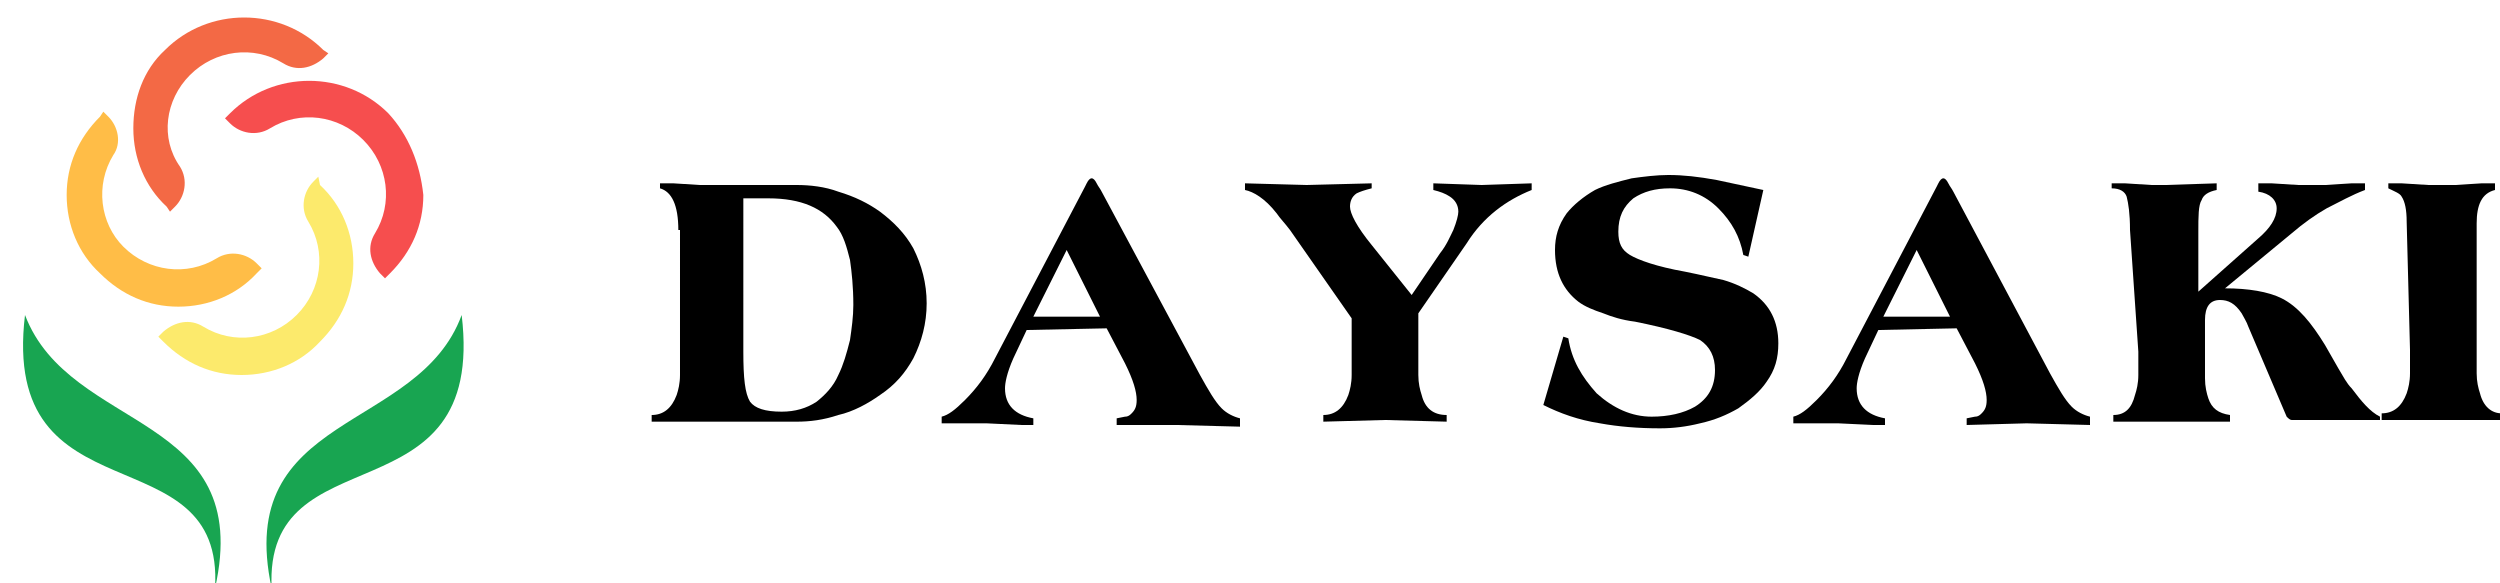
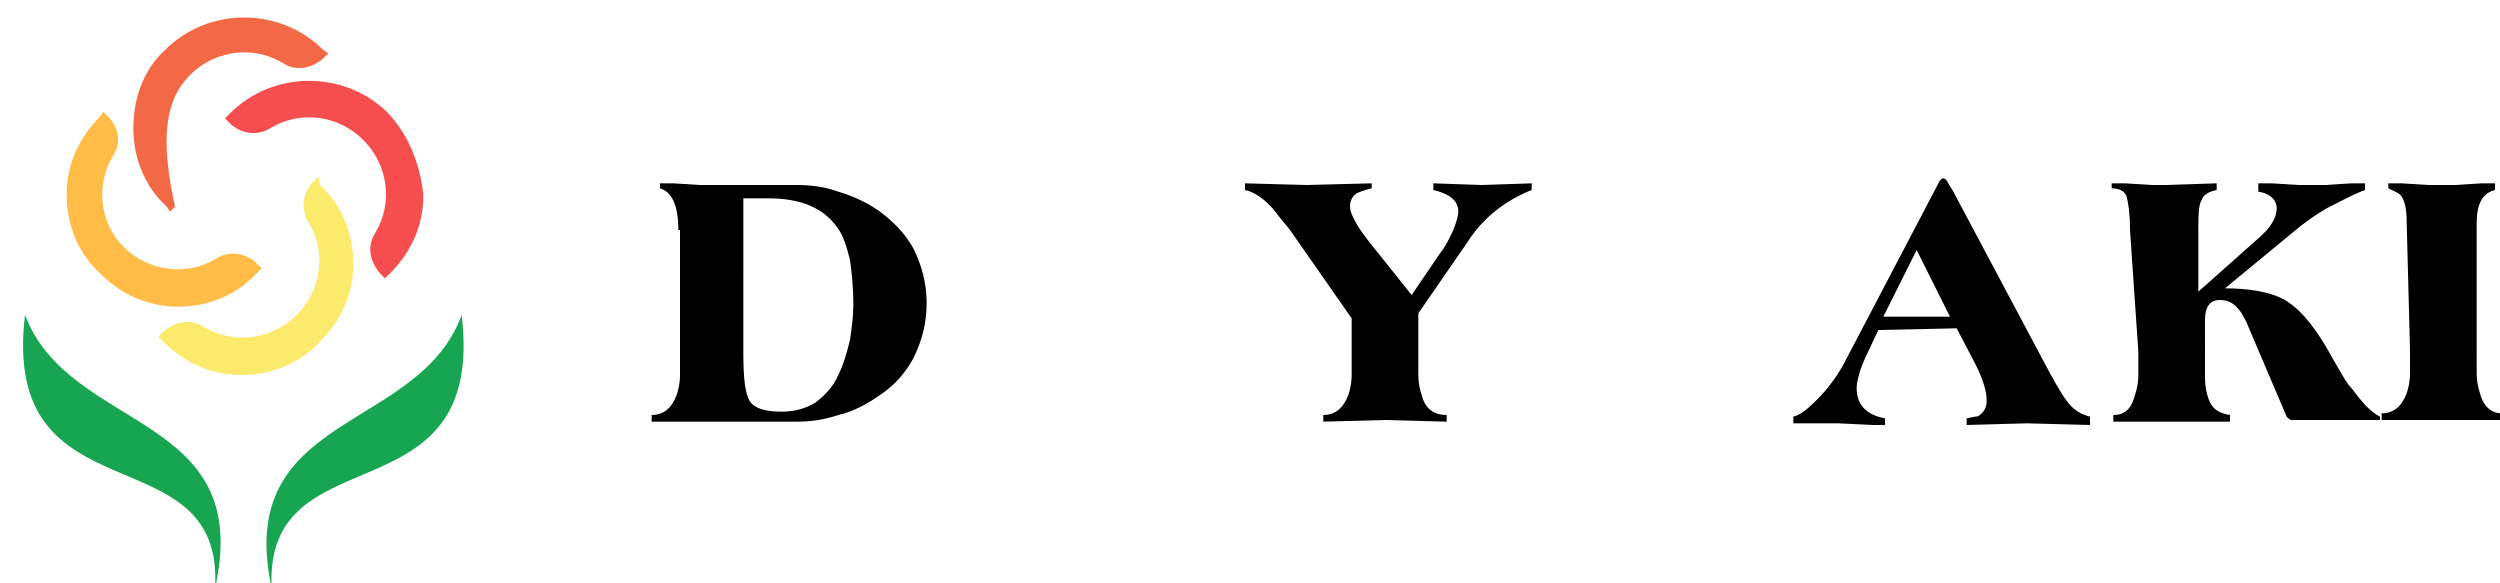
<svg xmlns="http://www.w3.org/2000/svg" version="1.1" id="Layer_1" x="0px" y="0px" viewBox="0 0 150 35" style="enable-background:new 0 0 150 35;" xml:space="preserve">
  <style type="text/css">
	.st0{fill:#F64E4E;}
	.st1{fill:#FCEA6C;}
	.st2{fill:#FFBD47;}
	.st3{fill:#F36945;}
	.st4{fill:#18A551;}
</style>
  <path d="M40.7,13.8c0-1.5-0.4-2.3-1.1-2.5V11c0.2,0,0.5,0,0.8,0l1.6,0.1c0.3,0,0.5,0,0.8,0h5c0.8,0,1.7,0.1,2.5,0.4  c1,0.3,1.8,0.7,2.5,1.2c0.8,0.6,1.5,1.3,2,2.2c0.5,1,0.8,2.1,0.8,3.3c0,1.2-0.3,2.3-0.8,3.3c-0.5,0.9-1.1,1.6-2,2.2  c-0.7,0.5-1.6,1-2.5,1.2c-0.9,0.3-1.7,0.4-2.5,0.4l-6,0l-1.6,0c-0.4,0-0.8,0-1.1,0v-0.4c0.7,0,1.2-0.4,1.5-1.2  c0.1-0.3,0.2-0.7,0.2-1.2c0-0.3,0-0.8,0-1.4V13.8z M44.6,21.1c0,1.6,0.1,2.5,0.4,3c0.3,0.4,0.9,0.6,1.9,0.6c0.8,0,1.5-0.2,2.1-0.6  c0.5-0.4,1-0.9,1.3-1.6c0.3-0.6,0.5-1.3,0.7-2.1c0.1-0.7,0.2-1.4,0.2-2.1c0-1.1-0.1-2-0.2-2.7c-0.2-0.8-0.4-1.5-0.8-2  c-0.8-1.1-2.1-1.7-4.1-1.7h-1.5V21.1z" />
-   <path d="M61.6,19.8l-0.8,1.7c-0.4,0.9-0.5,1.5-0.5,1.8c0,1,0.6,1.6,1.7,1.8v0.4c-0.2,0-0.4,0-0.7,0l-2.1-0.1c-0.3,0-0.7,0-1.3,0  c-0.6,0-1.1,0-1.4,0v-0.4c0.4-0.1,0.8-0.4,1.4-1c0.7-0.7,1.3-1.5,1.8-2.5l5.4-10.3l0.1-0.2c0.1-0.2,0.2-0.3,0.3-0.3h0  c0.1,0,0.2,0.1,0.3,0.3c0.1,0.2,0.2,0.3,0.3,0.5L72,22.5c0.5,0.9,0.9,1.6,1.3,2c0.3,0.3,0.7,0.5,1.1,0.6v0.5l-3.8-0.1L67,25.5v-0.4  l0.5-0.1c0.2,0,0.3-0.1,0.4-0.2c0.2-0.2,0.3-0.4,0.3-0.8c0-0.5-0.2-1.2-0.7-2.2l-1.1-2.1L61.6,19.8L61.6,19.8z M62,19h4l-2-4L62,19z  " />
  <path d="M84.7,17.7l1.7-2.5c0.4-0.5,0.6-1,0.8-1.4c0.2-0.5,0.3-0.9,0.3-1.1c0-0.4-0.2-0.7-0.5-0.9c-0.3-0.2-0.6-0.3-1-0.4V11  l2.9,0.1l3-0.1v0.4c-1.5,0.6-2.9,1.6-3.9,3.2l-2.9,4.2v2.3c0,0.6,0,1.1,0,1.4c0,0.5,0.1,0.9,0.2,1.2c0.2,0.8,0.7,1.2,1.5,1.2v0.4  l-3.7-0.1l-3.7,0.1v-0.4c0.7,0,1.2-0.4,1.5-1.2c0.1-0.3,0.2-0.7,0.2-1.2c0-0.3,0-0.8,0-1.4v-2l-3.7-5.3c-0.3-0.4-0.6-0.7-0.8-1  c-0.7-0.9-1.4-1.3-1.9-1.4V11l3.7,0.1l3.9-0.1v0.3c-0.4,0.1-0.7,0.2-0.9,0.3c-0.3,0.2-0.4,0.5-0.4,0.8c0,0.4,0.4,1.2,1.3,2.3  L84.7,17.7z" />
-   <path d="M104.9,15.4l-0.3-0.1c-0.2-1.1-0.7-2-1.5-2.8c-0.8-0.8-1.8-1.2-2.9-1.2c-0.9,0-1.6,0.2-2.2,0.6c-0.6,0.5-0.9,1.1-0.9,2  c0,0.7,0.2,1.1,0.7,1.4c0.5,0.3,1.6,0.7,3.3,1c1,0.2,1.8,0.4,2.3,0.5c0.7,0.2,1.3,0.5,1.8,0.8c1,0.7,1.5,1.7,1.5,3  c0,0.9-0.2,1.6-0.7,2.3c-0.4,0.6-1,1.1-1.7,1.6c-0.7,0.4-1.4,0.7-2.3,0.9c-0.8,0.2-1.6,0.3-2.4,0.3c-1.3,0-2.5-0.1-3.6-0.3  c-1.3-0.2-2.4-0.6-3.4-1.1l1.2-4.1l0.3,0.1c0.2,1.3,0.8,2.3,1.7,3.3c1,0.9,2.1,1.4,3.3,1.4c1,0,1.9-0.2,2.6-0.6  c0.8-0.5,1.2-1.2,1.2-2.2c0-0.8-0.3-1.4-0.9-1.8c-0.6-0.3-1.9-0.7-3.9-1.1c-0.8-0.1-1.4-0.3-1.9-0.5c-0.6-0.2-1.1-0.4-1.5-0.7  c-0.9-0.7-1.4-1.7-1.4-3.1c0-0.8,0.2-1.5,0.7-2.2c0.4-0.5,1-1,1.7-1.4c0.6-0.3,1.4-0.5,2.2-0.7c0.7-0.1,1.5-0.2,2.2-0.2  c0.9,0,1.8,0.1,2.9,0.3l1.4,0.3l1.4,0.3L104.9,15.4z" />
  <path d="M112.7,19.8l-0.8,1.7c-0.4,0.9-0.5,1.5-0.5,1.8c0,1,0.6,1.6,1.7,1.8v0.4c-0.2,0-0.4,0-0.7,0l-2.1-0.1c-0.3,0-0.7,0-1.3,0  c-0.6,0-1.1,0-1.4,0v-0.4c0.4-0.1,0.8-0.4,1.4-1c0.7-0.7,1.3-1.5,1.8-2.5l5.4-10.3l0.1-0.2c0.1-0.2,0.2-0.3,0.3-0.3h0  c0.1,0,0.2,0.1,0.3,0.3c0.1,0.2,0.2,0.3,0.3,0.5l5.8,10.9c0.5,0.9,0.9,1.6,1.3,2c0.3,0.3,0.7,0.5,1.1,0.6v0.5l-3.8-0.1l-3.6,0.1  v-0.4l0.5-0.1c0.2,0,0.3-0.1,0.4-0.2c0.2-0.2,0.3-0.4,0.3-0.8c0-0.5-0.2-1.2-0.7-2.2l-1.1-2.1L112.7,19.8L112.7,19.8z M113,19h4  l-2-4L113,19z" />
  <path d="M127.8,13.8c0-1-0.1-1.6-0.2-2c-0.1-0.3-0.4-0.5-0.9-0.5V11c0.2,0,0.5,0,0.8,0l1.6,0.1c0.3,0,0.5,0,0.8,0l3.1-0.1v0.4  c-0.5,0.1-0.8,0.3-0.9,0.6c-0.2,0.3-0.2,1-0.2,1.9v3.6l3.6-3.2c0.7-0.6,1.1-1.2,1.1-1.8c0-0.5-0.4-0.9-1.1-1V11c0.2,0,0.5,0,0.8,0  l1.6,0.1c0.3,0,0.5,0,0.8,0c0.2,0,0.5,0,0.8,0l1.6-0.1c0.3,0,0.5,0,0.8,0v0.4c-0.8,0.3-1.5,0.7-2.3,1.1c-0.7,0.4-1.4,0.9-2.1,1.5  l-4,3.3v0c1.4,0,2.6,0.2,3.4,0.6c1,0.5,1.8,1.5,2.6,2.8l0.8,1.4c0.3,0.5,0.5,0.9,0.8,1.2c0.6,0.8,1.1,1.4,1.7,1.7v0.2h-5.3  c-0.1,0-0.2-0.1-0.3-0.2l-2.3-5.4c-0.1-0.3-0.3-0.6-0.4-0.8c-0.4-0.6-0.8-0.8-1.3-0.8c-0.6,0-0.9,0.4-0.9,1.2V21c0,0.8,0,1.3,0,1.7  c0,0.5,0.1,0.9,0.2,1.2c0.2,0.6,0.6,0.9,1.3,1v0.4h-7v-0.4c0.7,0,1.1-0.4,1.3-1.2c0.1-0.3,0.2-0.7,0.2-1.2c0-0.4,0-0.8,0-1.4  L127.8,13.8L127.8,13.8z" />
  <path d="M144.4,13.3c0-0.7-0.1-1.2-0.3-1.5c-0.1-0.2-0.4-0.3-0.8-0.5V11c0.2,0,0.5,0,0.8,0l1.6,0.1c0.3,0,0.5,0,0.8,0  c0.2,0,0.5,0,0.8,0l1.6-0.1c0.3,0,0.5,0,0.8,0v0.4c-0.8,0.2-1.1,0.9-1.1,2V21c0,0.6,0,1.1,0,1.4c0,0.5,0.1,0.9,0.2,1.2  c0.2,0.8,0.7,1.2,1.3,1.2v0.4h-7.2v-0.4c0.7,0,1.2-0.4,1.5-1.2c0.1-0.3,0.2-0.7,0.2-1.2c0-0.3,0-0.8,0-1.4L144.4,13.3L144.4,13.3z" />
  <path class="st0" d="M23.3,6.8c-2.6-2.6-6.9-2.6-9.5,0l-0.3,0.3l0.3,0.3c0.6,0.6,1.6,0.8,2.4,0.3c1.8-1.1,4.1-0.8,5.6,0.7  c1.5,1.5,1.8,3.8,0.7,5.6c-0.5,0.8-0.3,1.7,0.3,2.4l0.3,0.3l0.3-0.3c1.3-1.3,2-2.9,2-4.7C25.2,9.8,24.5,8.1,23.3,6.8z" />
  <path class="st1" d="M19.1,10.6l-0.3,0.3c-0.6,0.6-0.8,1.6-0.3,2.4c1.1,1.8,0.8,4.1-0.7,5.6c-1.5,1.5-3.8,1.8-5.6,0.7  c-0.8-0.5-1.7-0.3-2.4,0.3l-0.3,0.3l0.3,0.3c1.3,1.3,2.9,2,4.7,2s3.5-0.7,4.7-2c1.3-1.3,2-2.9,2-4.7s-0.7-3.5-2-4.7L19.1,10.6z" />
  <path class="st2" d="M15.4,16.4l0.3-0.3l-0.3-0.3c-0.6-0.6-1.6-0.8-2.4-0.3c-1.8,1.1-4.1,0.8-5.6-0.7C6,13.4,5.7,11.1,6.8,9.3  C7.3,8.6,7.1,7.6,6.5,7L6.2,6.7L6,7c-1.3,1.3-2,2.9-2,4.7c0,1.8,0.7,3.5,2,4.7c1.3,1.3,2.9,2,4.7,2C12.5,18.4,14.2,17.7,15.4,16.4z" />
-   <path class="st3" d="M10.2,12.7l0.3-0.3c0.6-0.6,0.8-1.6,0.3-2.4C9.6,8.3,9.9,6,11.4,4.5C12.9,3,15.2,2.7,17,3.8  c0.8,0.5,1.7,0.3,2.4-0.3l0.3-0.3L19.4,3c-2.6-2.6-6.9-2.6-9.5,0C8.6,4.2,8,5.9,8,7.7s0.7,3.5,2,4.7L10.2,12.7z" />
+   <path class="st3" d="M10.2,12.7l0.3-0.3C9.6,8.3,9.9,6,11.4,4.5C12.9,3,15.2,2.7,17,3.8  c0.8,0.5,1.7,0.3,2.4-0.3l0.3-0.3L19.4,3c-2.6-2.6-6.9-2.6-9.5,0C8.6,4.2,8,5.9,8,7.7s0.7,3.5,2,4.7L10.2,12.7z" />
  <path class="st4" d="M16.3,35.3C14,24.7,25.1,26,27.7,18.9C29.2,31.4,15.8,25.8,16.3,35.3z" />
  <path class="st4" d="M12.9,35.3C15.3,24.7,4.2,26,1.5,18.9C0,31.4,13.5,25.8,12.9,35.3z" />
</svg>